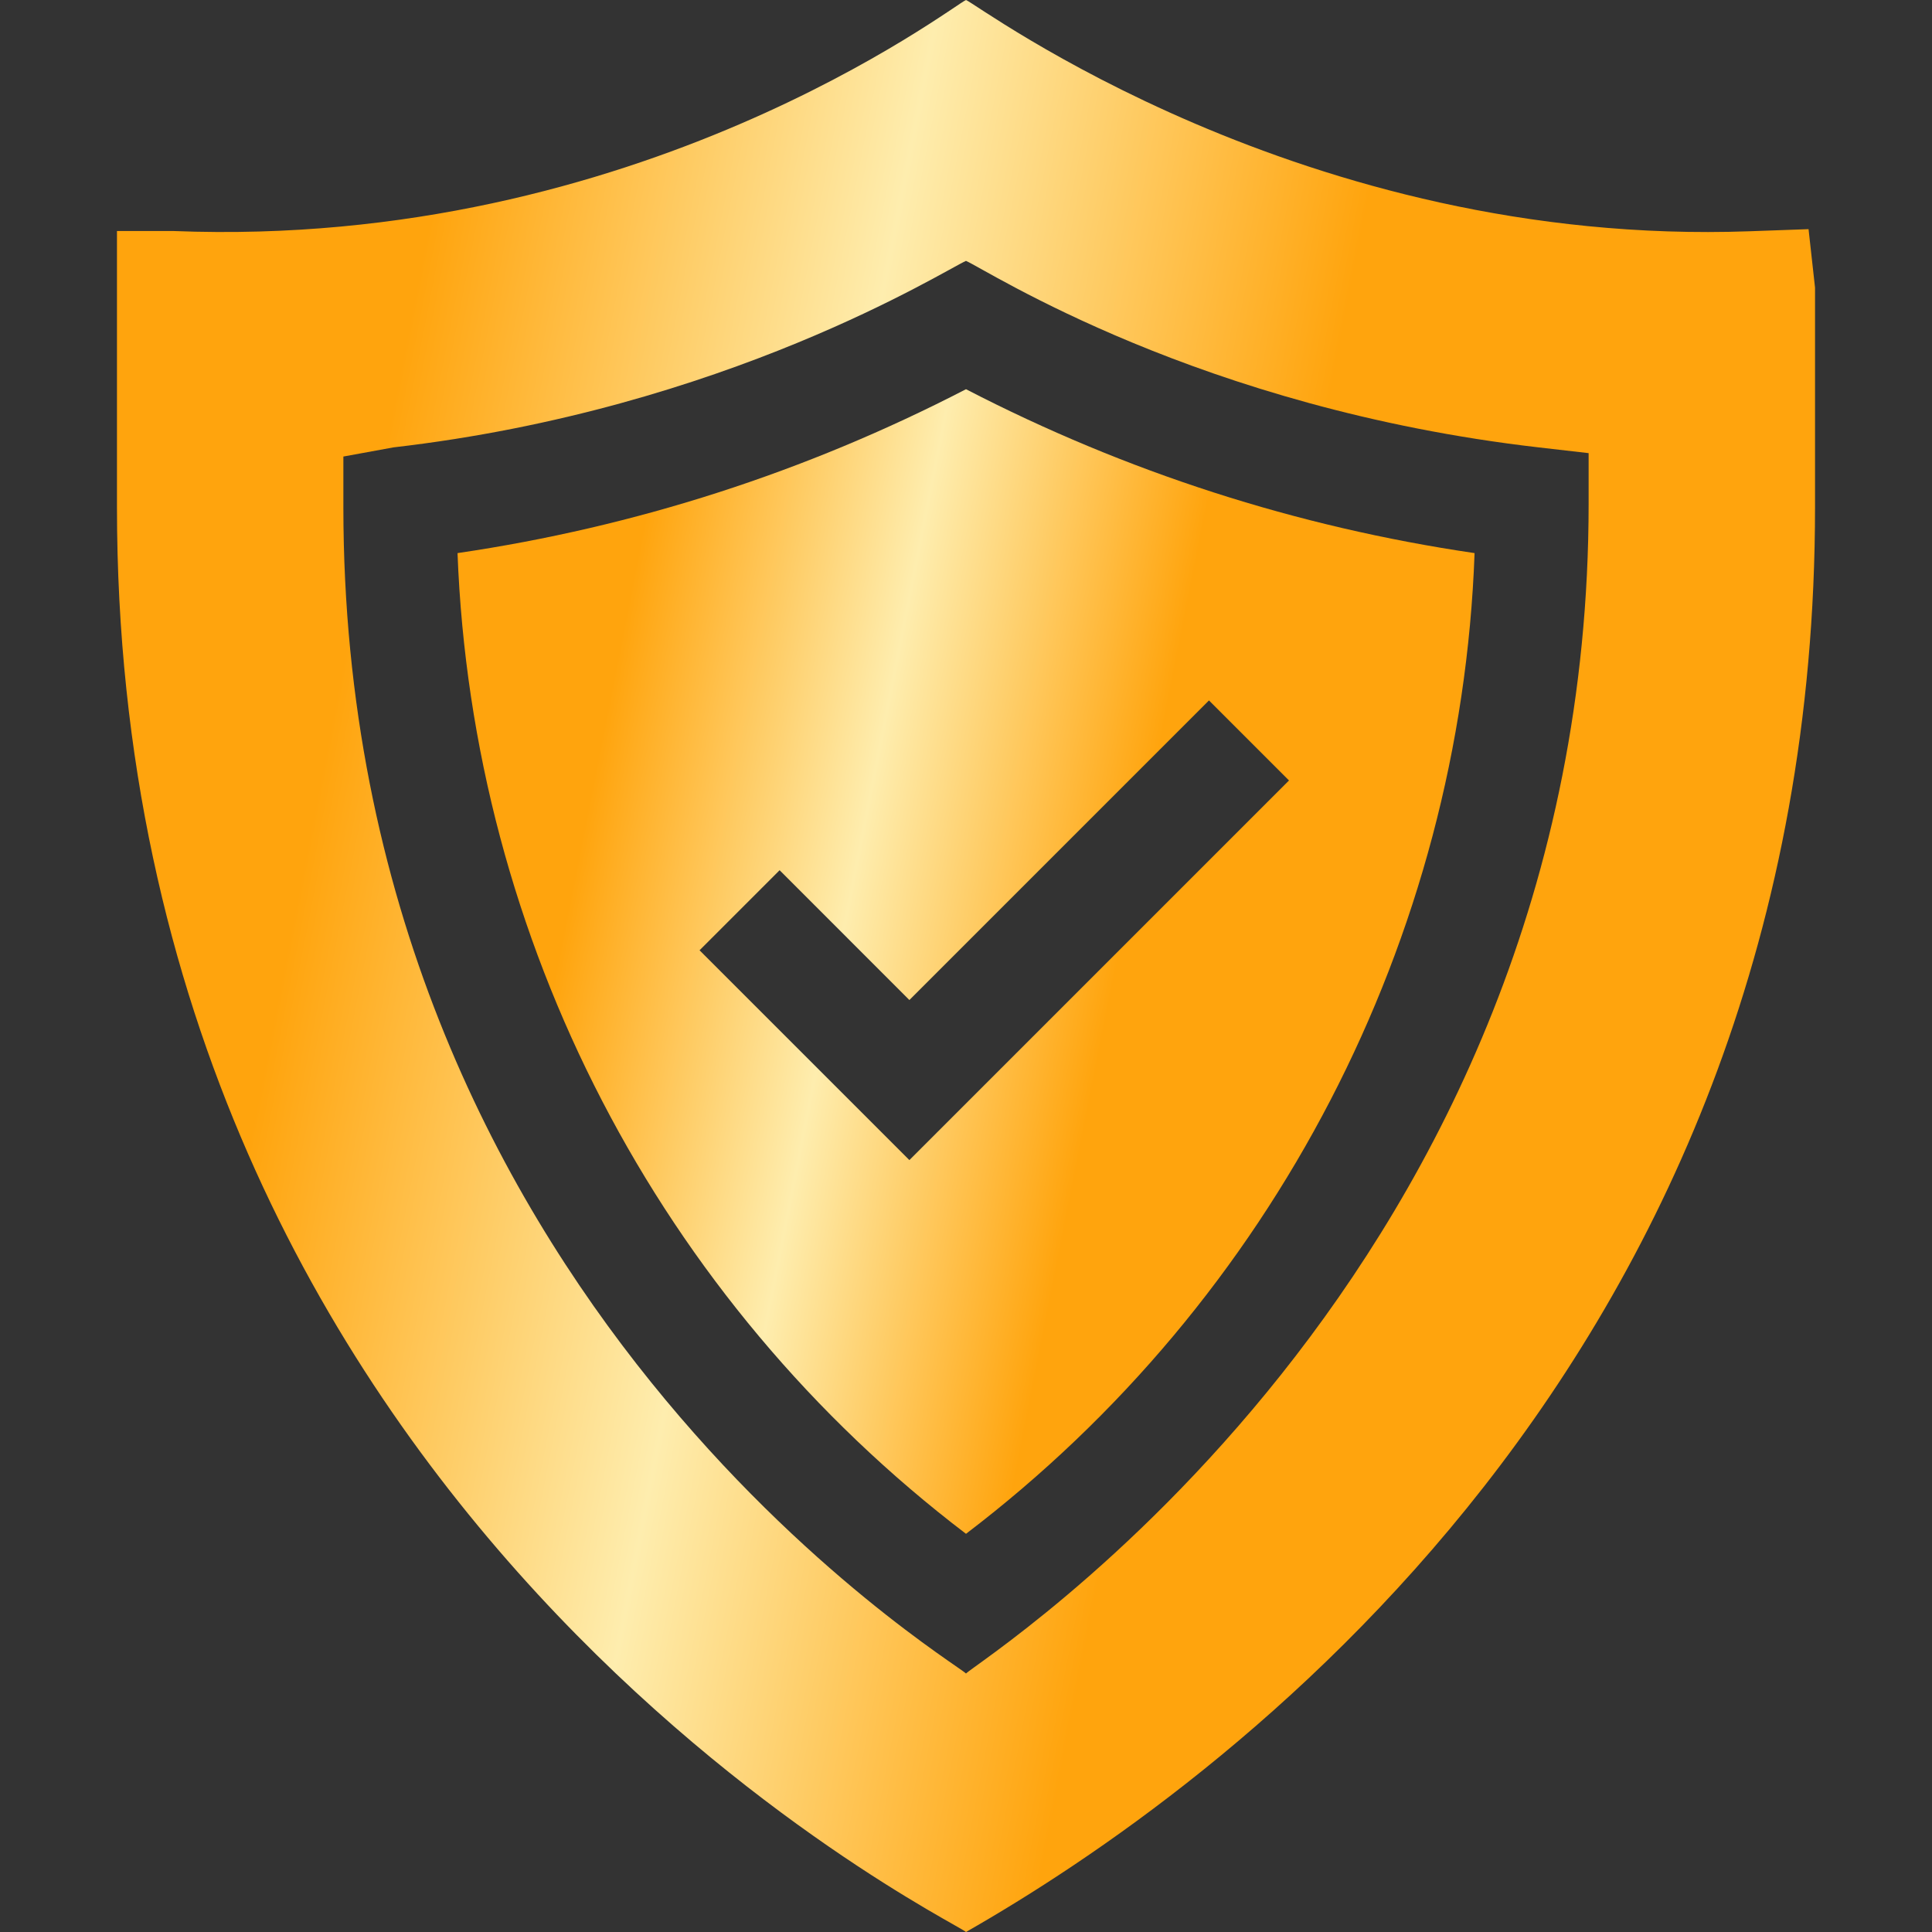
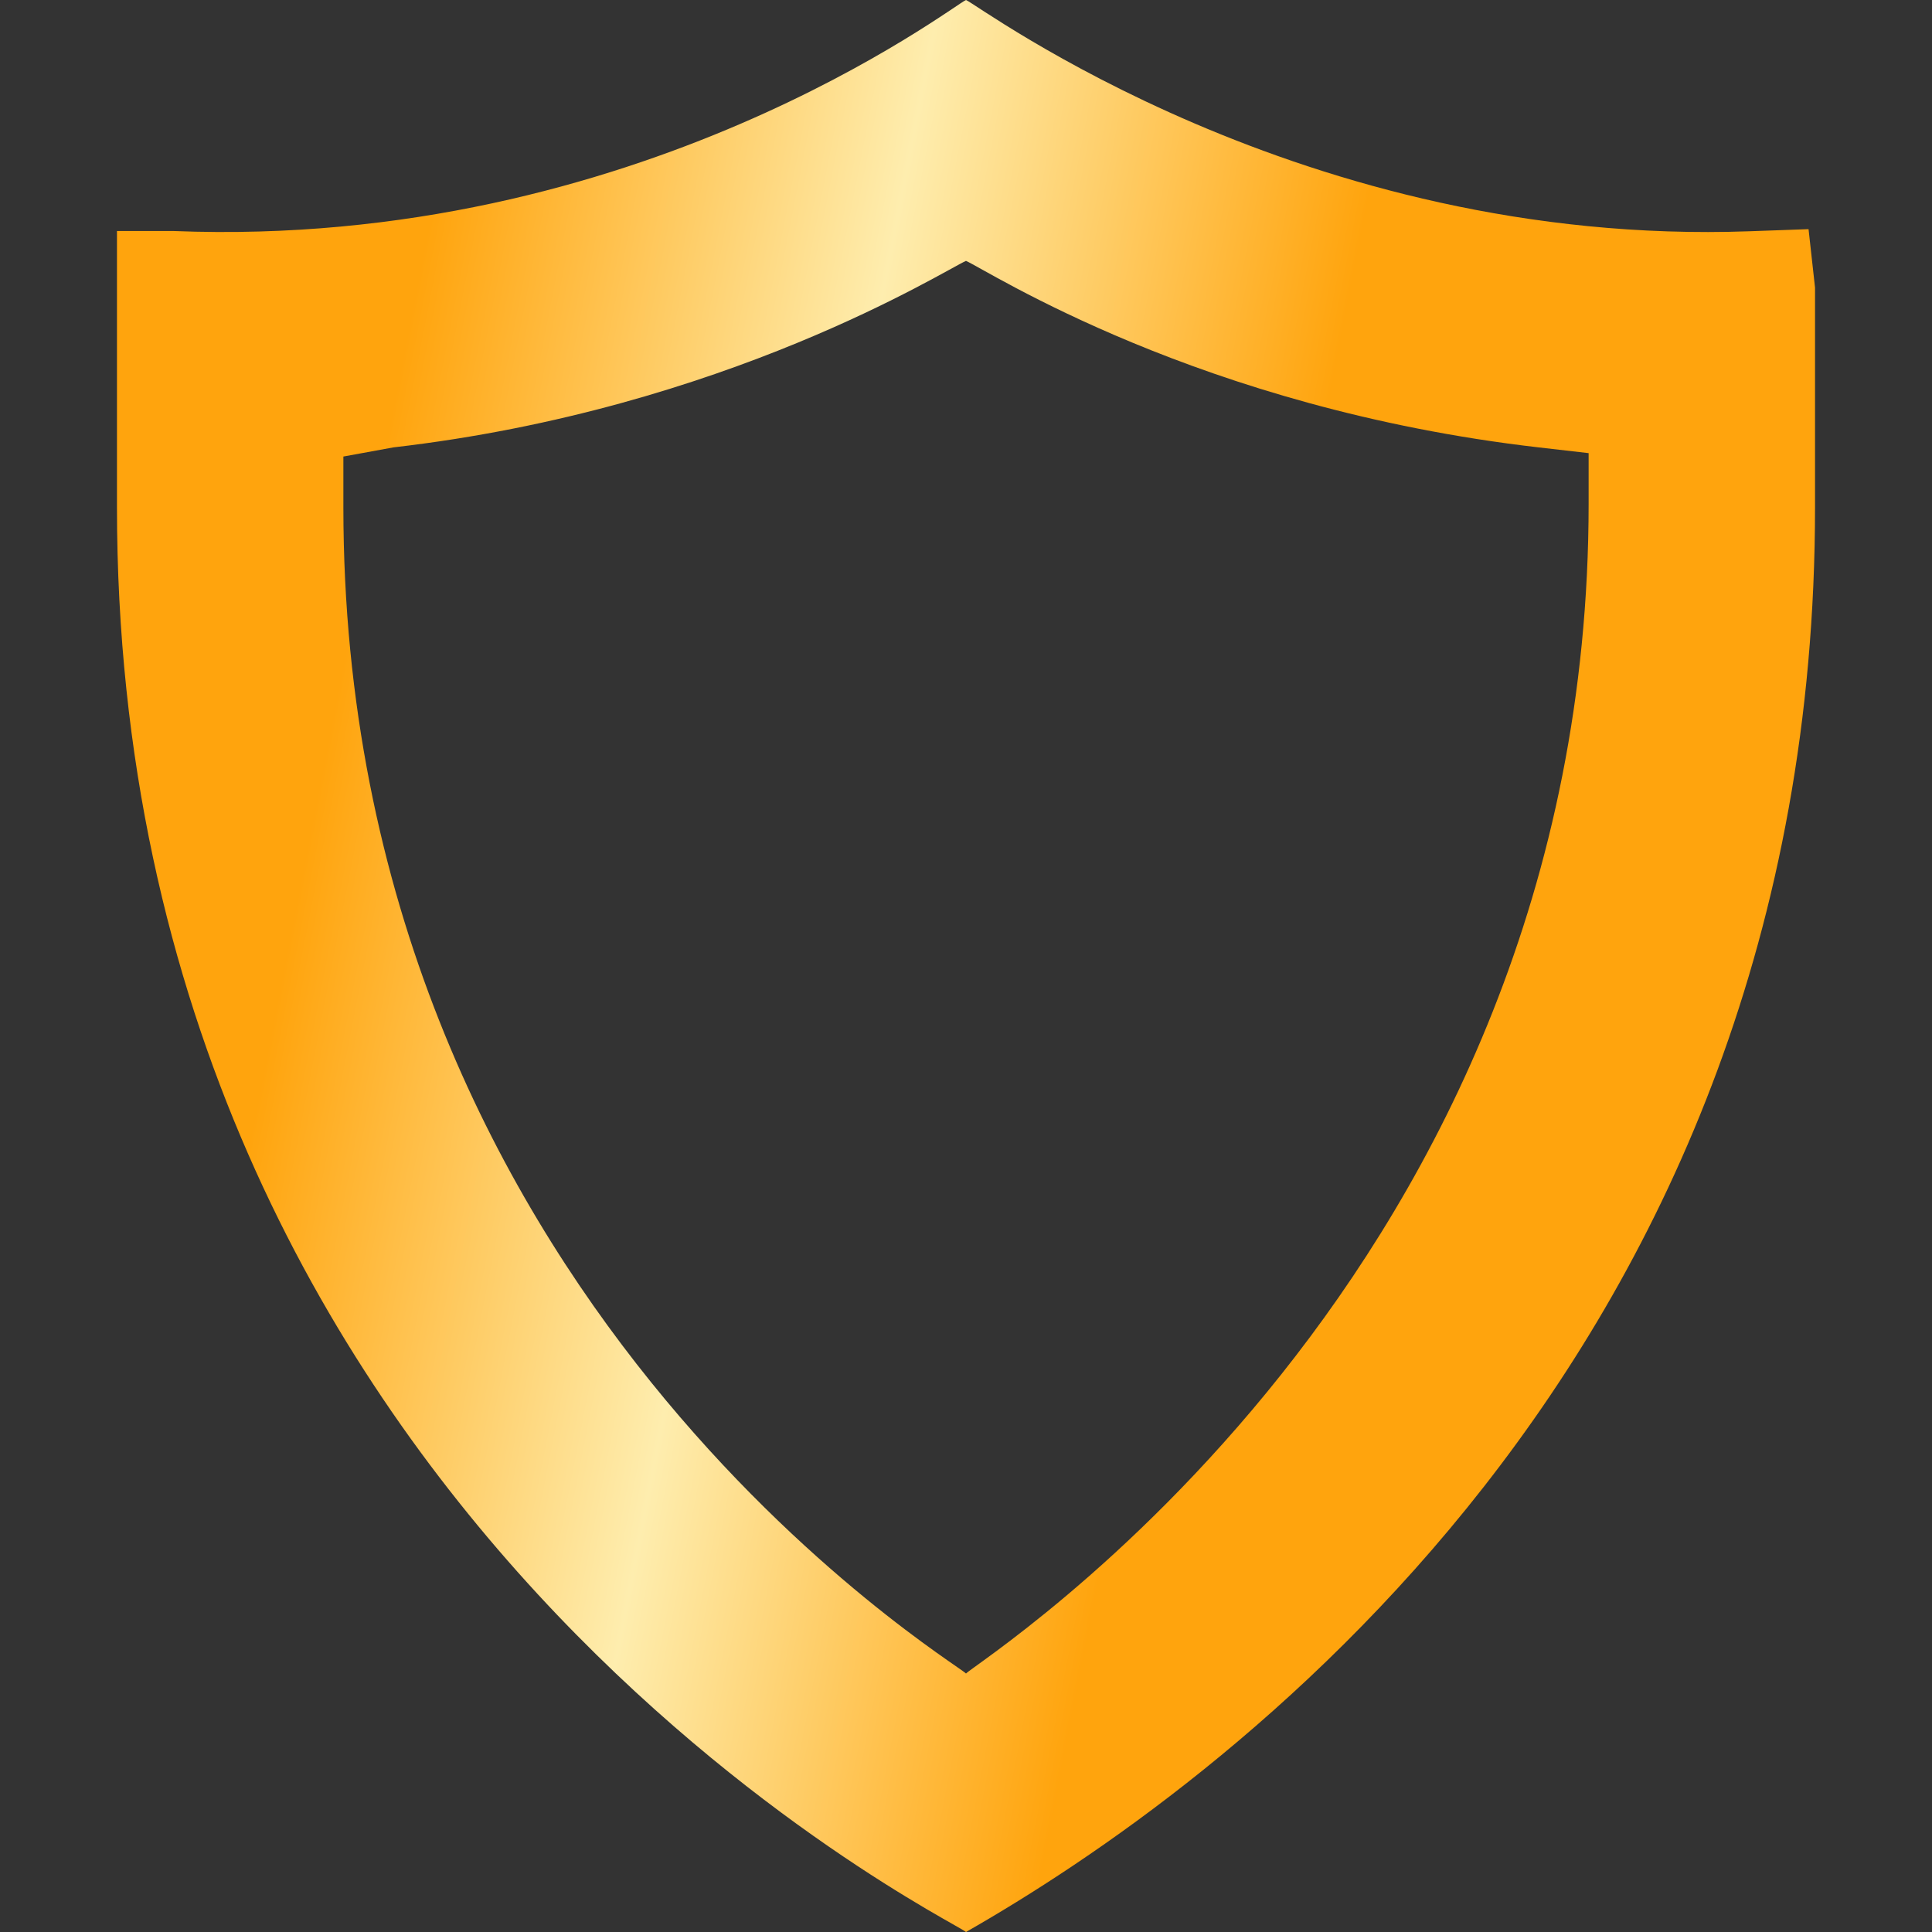
<svg xmlns="http://www.w3.org/2000/svg" width="59" height="59" viewBox="0 0 59 59" fill="none">
  <rect x="0" y="0" width="59" height="59" fill="#333333" stroke="none" />
-   <path d="M13.972 16.891C14.422 28.719 20.133 39.711 29.5 46.84C38.89 39.693 44.607 28.665 45.031 16.891C39.599 16.093 34.385 14.413 29.5 11.886C24.614 14.413 19.404 16.093 13.972 16.891ZM39.364 23.834L27.771 35.427L21.363 29.02L23.808 26.575L27.771 30.539L36.92 21.39L39.364 23.834Z" fill="url(#paint0_linear_461_205)" />
  <path d="M55.23 6.998L53.439 7.062C39.759 7.559 29.86 0.132 29.5 0C29.144 0.131 19.517 7.619 5.301 7.055H3.572V15.484C3.572 46.295 29.153 58.654 29.5 59C37.107 54.657 55.428 41.581 55.428 15.484V8.784L55.23 6.998ZM48.514 15.379C48.514 39.025 29.817 50.744 29.5 51.107C29.198 50.761 10.486 39.594 10.486 15.484V13.942L12.017 13.662C22.179 12.489 28.857 8.245 29.5 7.967C30.15 8.248 36.623 12.466 46.983 13.662L48.514 13.838V15.379Z" fill="url(#paint1_linear_461_205)" />
  <defs>
    <linearGradient id="paint0_linear_461_205" x1="22.174" y1="3.251" x2="38.639" y2="6.499" gradientUnits="userSpaceOnUse">
      <stop stop-color="#FFA40D" />
      <stop offset="0.5" stop-color="#FEEDAE" />
      <stop offset="1" stop-color="#FFA40D" />
    </linearGradient>
    <linearGradient id="paint1_linear_461_205" x1="17.267" y1="-14.576" x2="44.778" y2="-9.207" gradientUnits="userSpaceOnUse">
      <stop stop-color="#FFA40D" />
      <stop offset="0.5" stop-color="#FEEDAE" />
      <stop offset="1" stop-color="#FFA40D" />
    </linearGradient>
  </defs>
</svg>